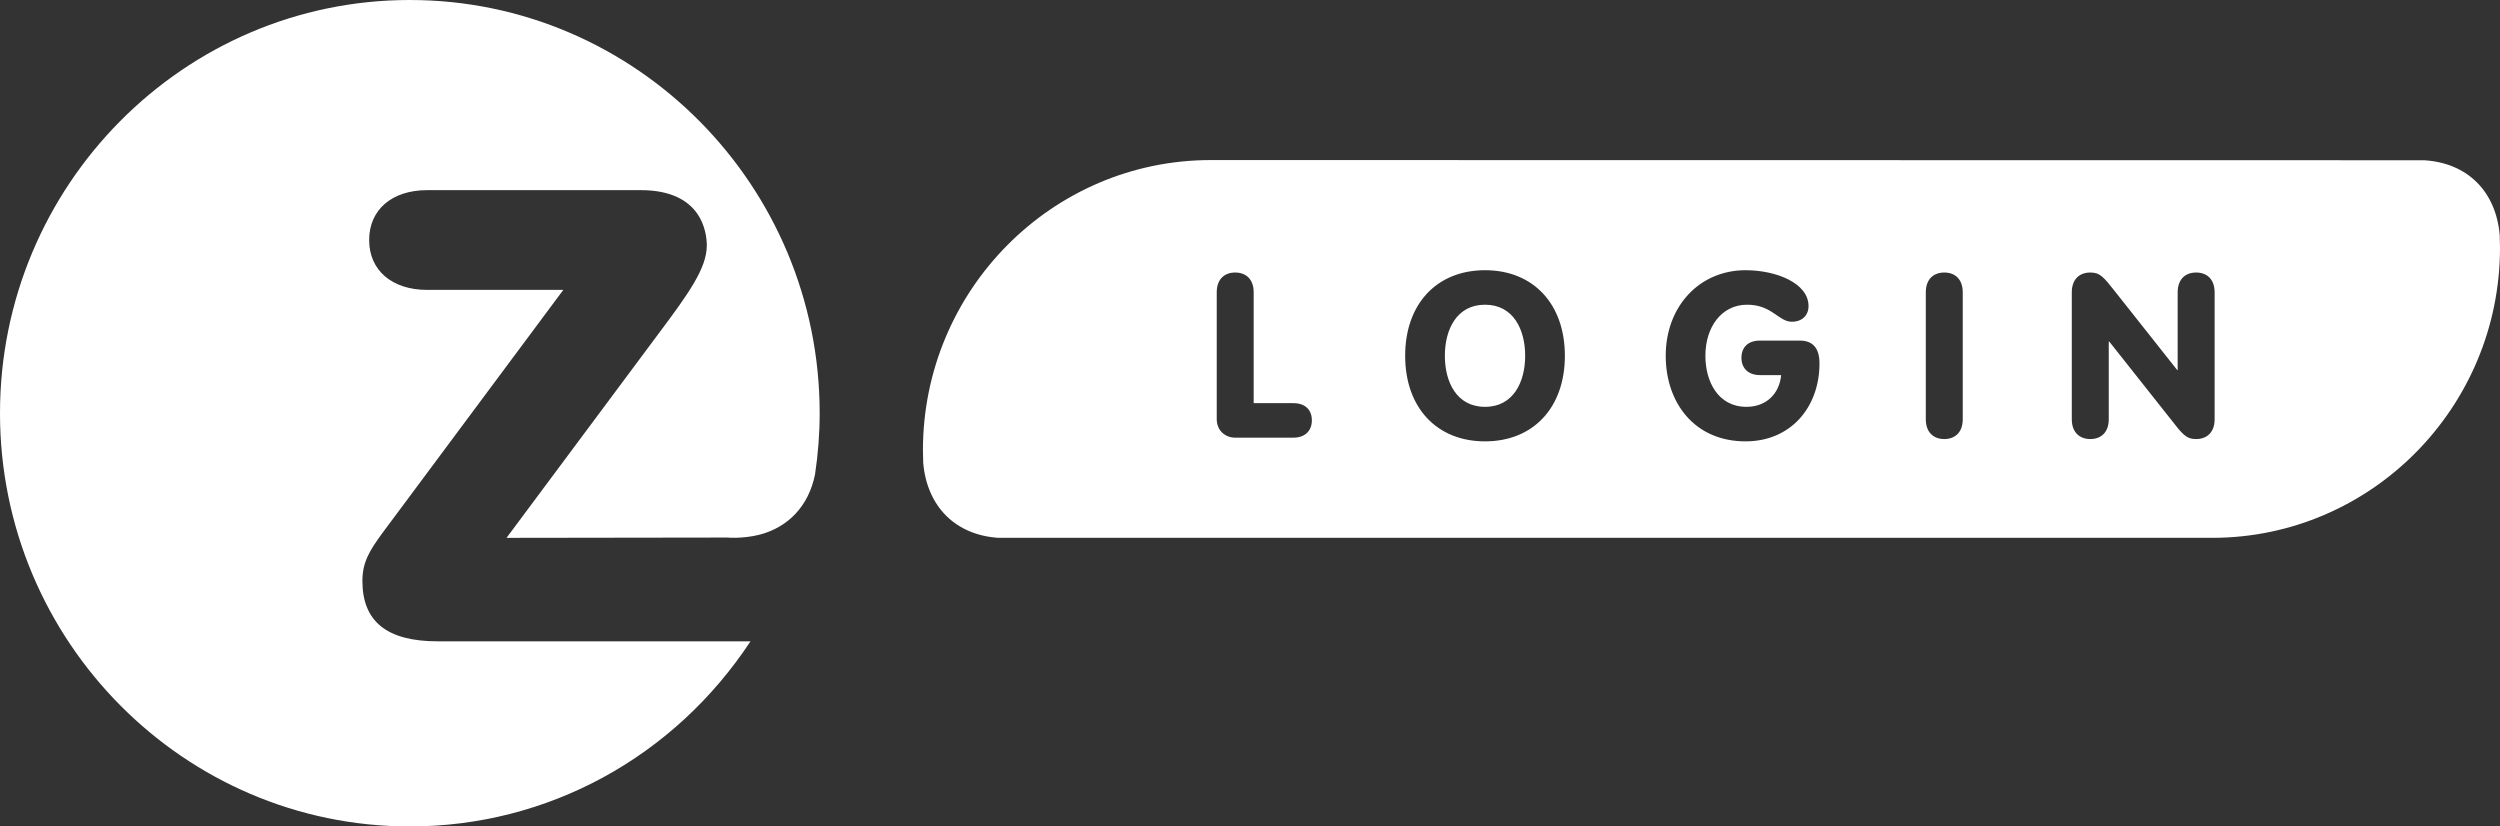
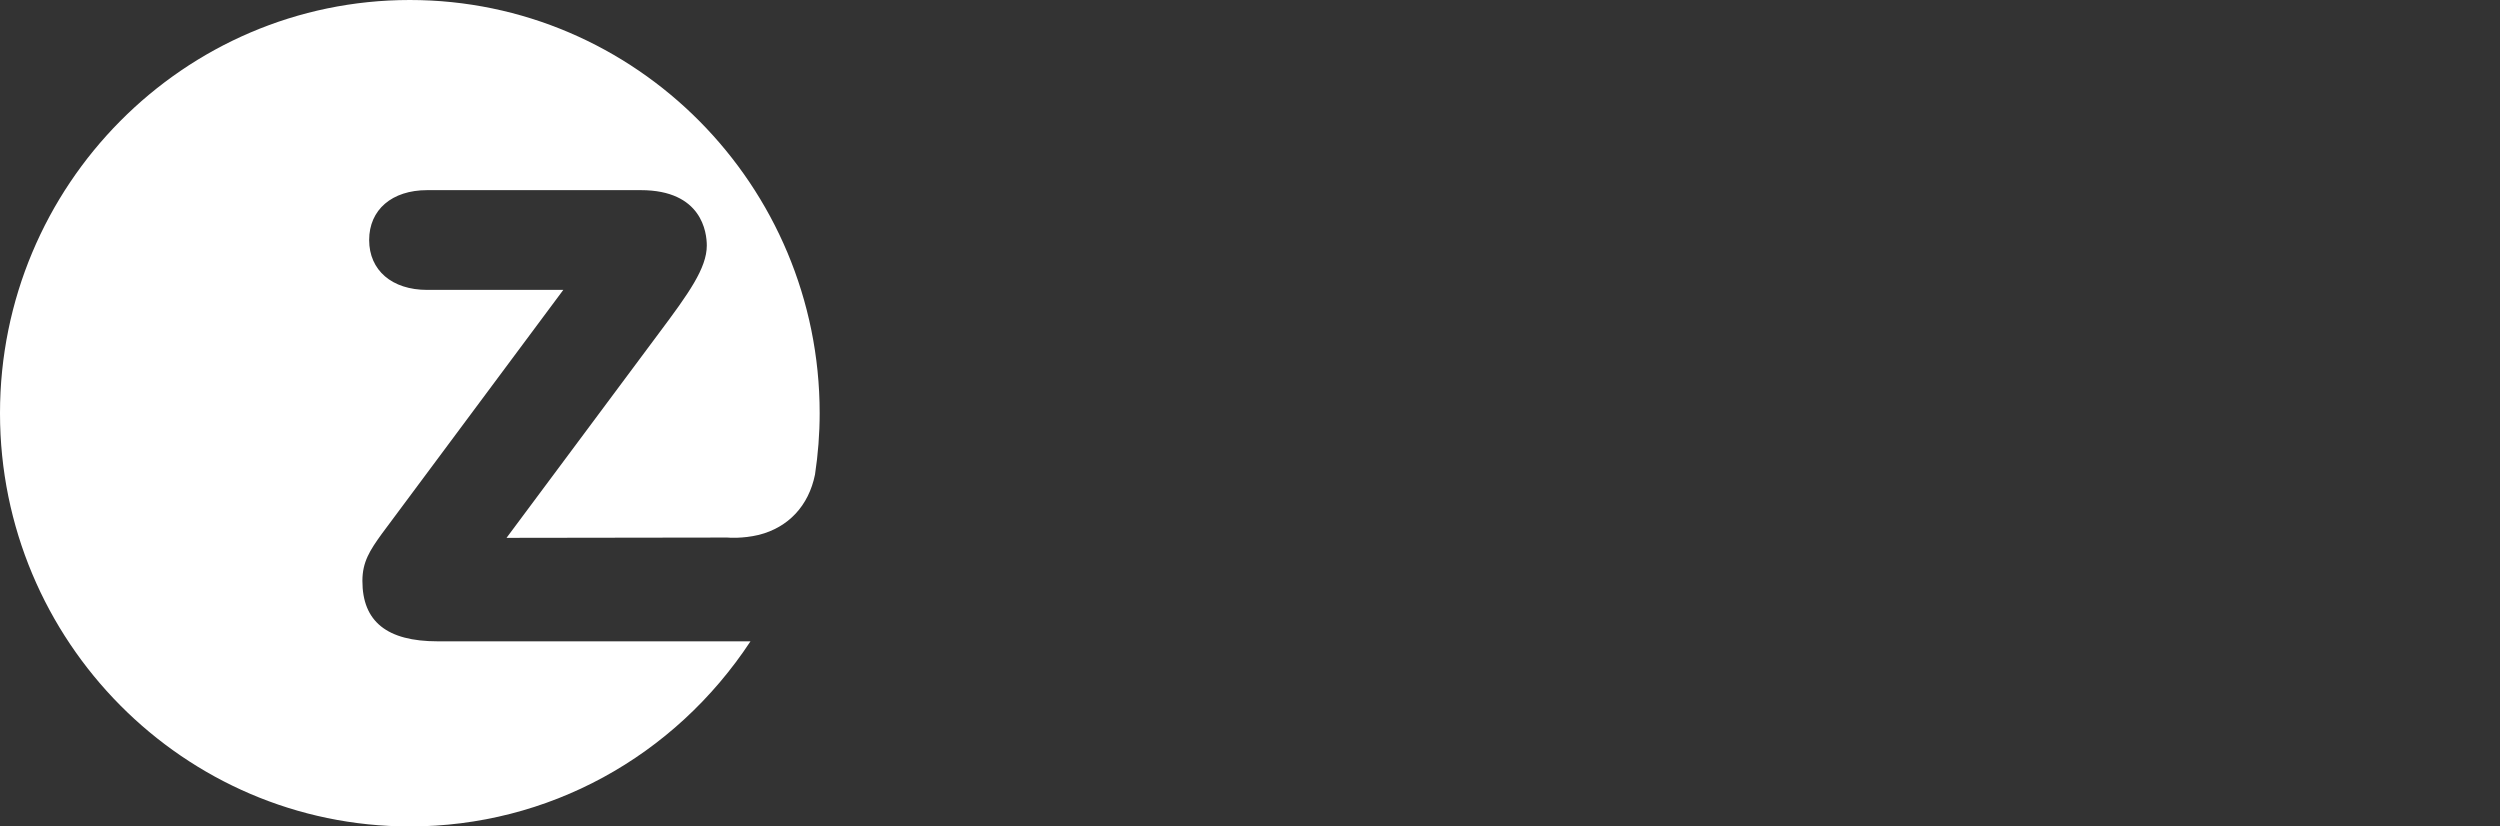
<svg xmlns="http://www.w3.org/2000/svg" width="121" height="40" viewBox="0 0 121 40" fill="none">
  <rect x="0" y="0" width="121" height="40" fill="#333333" stroke="none" />
  <g clip-path="url(#clip0_122_870)">
    <path d="M17.54 28.118C17.54 27.2 17.896 26.645 18.481 25.835C18.481 25.835 26.691 14.802 27.264 14.031H20.677C18.969 14.031 17.867 13.083 17.867 11.617C17.867 10.151 18.969 9.203 20.677 9.203H31.013C33.978 9.203 34.209 11.255 34.209 11.885C34.209 12.976 33.332 14.201 31.901 16.113C31.901 16.113 25.084 25.269 24.516 26.032C25.44 26.031 35.198 26.017 35.198 26.017C35.261 26.023 35.932 26.078 36.728 25.888C38.161 25.525 39.139 24.479 39.446 22.97C39.594 21.989 39.672 20.991 39.672 19.999C39.672 8.972 30.773 0 19.834 0C8.895 0 0 8.972 0 19.999C0 31.026 8.897 40 19.834 40C26.511 40 32.627 36.649 36.324 31.04H21.182C18.733 31.04 17.54 30.085 17.54 28.118Z" fill="white" />
-     <path d="M71.875 14.748C70.495 14.748 69.931 15.961 69.931 17.22C69.931 18.478 70.495 19.691 71.875 19.691C73.255 19.691 73.818 18.477 73.818 17.22C73.818 15.962 73.256 14.748 71.875 14.748ZM120.986 11.373C120.802 9.26 119.425 7.889 117.343 7.757V7.756L58.604 7.747C50.919 7.747 44.67 14.048 44.67 21.795C44.67 21.997 44.675 22.201 44.684 22.404C44.868 24.517 46.245 25.898 48.328 26.031H107.067C114.751 26.031 121 19.73 121 11.982C121 11.78 120.994 11.576 120.986 11.373ZM62.6 21.183H59.784C59.32 21.183 58.89 20.86 58.89 20.281V14.147C58.89 13.512 59.265 13.19 59.784 13.19C60.303 13.19 60.678 13.512 60.678 14.147V19.513H62.6C63.163 19.513 63.494 19.825 63.494 20.348C63.494 20.849 63.163 21.183 62.6 21.183ZM71.875 21.362C69.545 21.362 68.01 19.736 68.01 17.22C68.01 14.704 69.545 13.078 71.875 13.078C74.205 13.078 75.74 14.704 75.74 17.22C75.74 19.736 74.205 21.362 71.875 21.362ZM84.485 21.362C82.012 21.362 80.621 19.491 80.621 17.22C80.621 14.815 82.265 13.078 84.485 13.078C85.965 13.078 87.533 13.701 87.533 14.815C87.533 15.26 87.224 15.572 86.727 15.572C86.075 15.572 85.767 14.748 84.562 14.748C83.315 14.748 82.541 15.839 82.541 17.22C82.541 18.445 83.138 19.691 84.53 19.691C85.468 19.691 86.119 19.079 86.208 18.155H85.181C84.618 18.155 84.286 17.822 84.286 17.32C84.286 16.796 84.618 16.485 85.181 16.485H87.114C87.732 16.485 88.063 16.841 88.063 17.587C88.063 19.714 86.671 21.362 84.485 21.362ZM94.997 20.293C94.997 20.927 94.622 21.25 94.104 21.25C93.585 21.25 93.209 20.927 93.209 20.293V14.147C93.209 13.512 93.584 13.19 94.104 13.19C94.623 13.19 94.997 13.512 94.997 14.147V20.293ZM107.188 20.293C107.188 20.927 106.812 21.25 106.293 21.25C105.818 21.25 105.642 21.038 105.057 20.281L102.086 16.529H102.064V20.293C102.064 20.927 101.689 21.25 101.171 21.25C100.652 21.25 100.275 20.927 100.275 20.293V14.147C100.275 13.512 100.65 13.19 101.171 13.19C101.645 13.19 101.811 13.4 102.407 14.158L105.377 17.91H105.399V14.147C105.399 13.512 105.775 13.19 106.293 13.19C106.812 13.19 107.188 13.512 107.188 14.147V20.293Z" fill="white" />
  </g>
  <defs>
    <clipPath id="clip0_122_870">
      <rect width="121" height="40" fill="white" />
    </clipPath>
  </defs>
</svg>